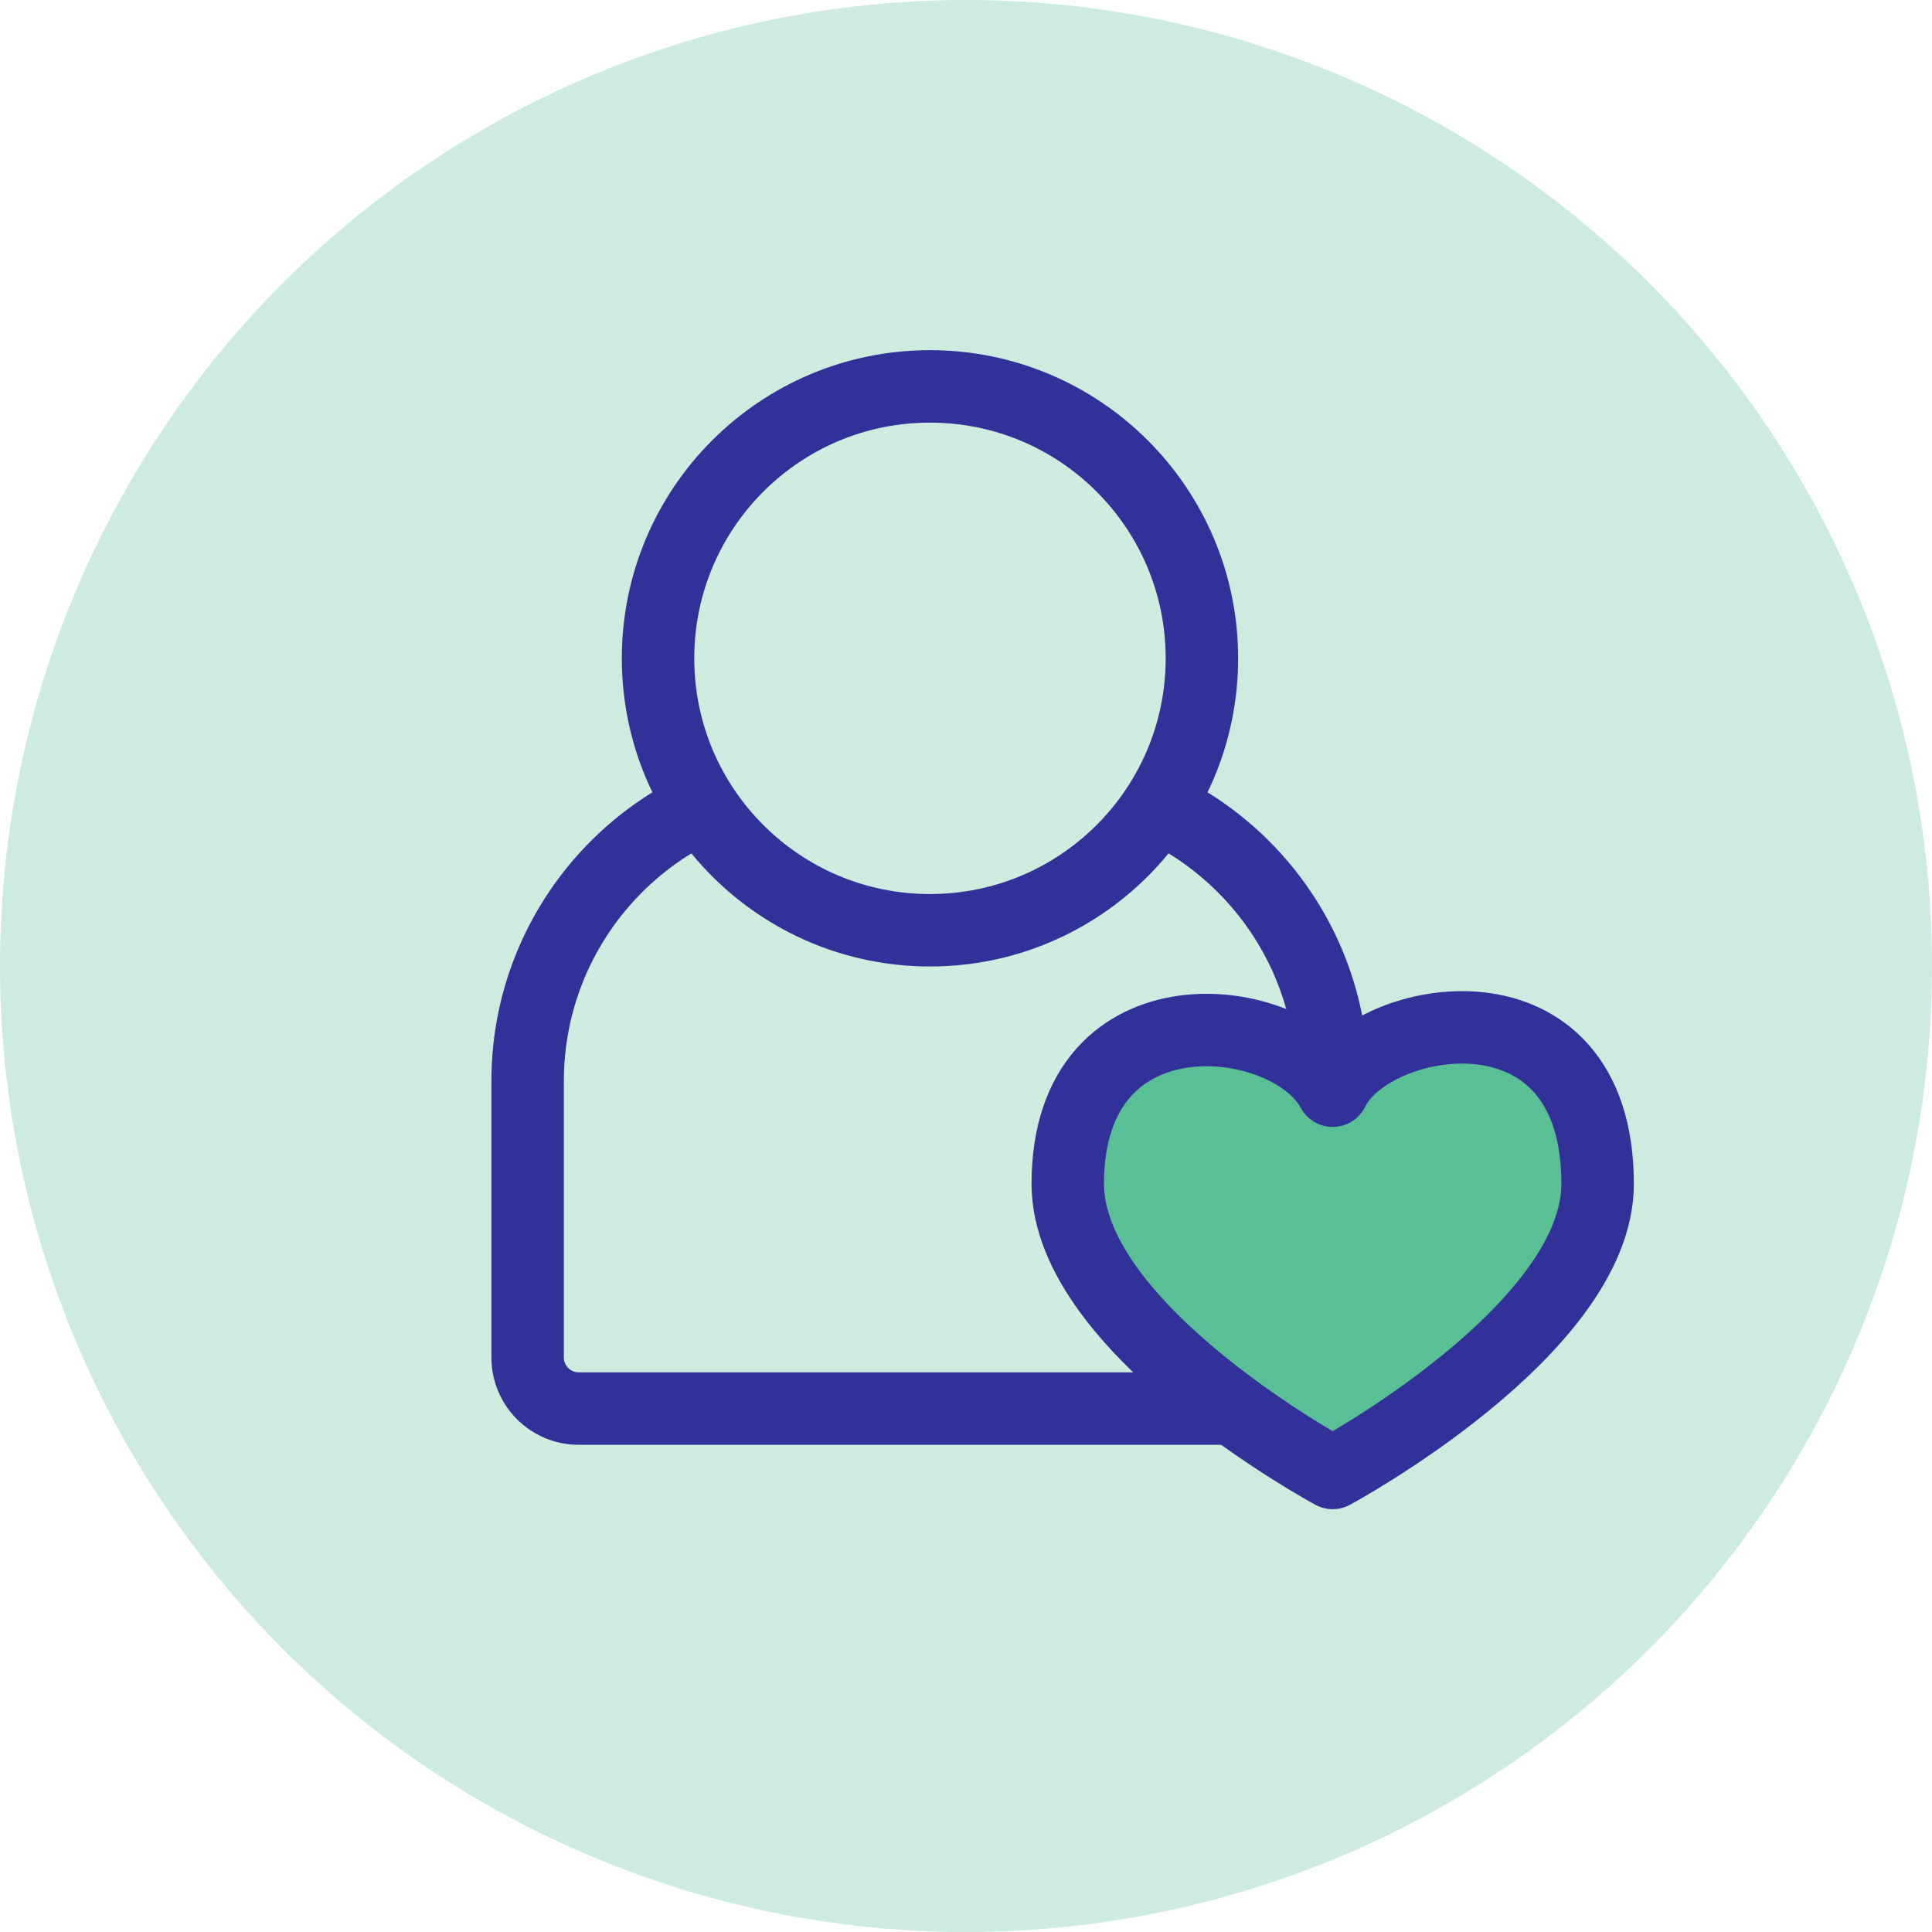
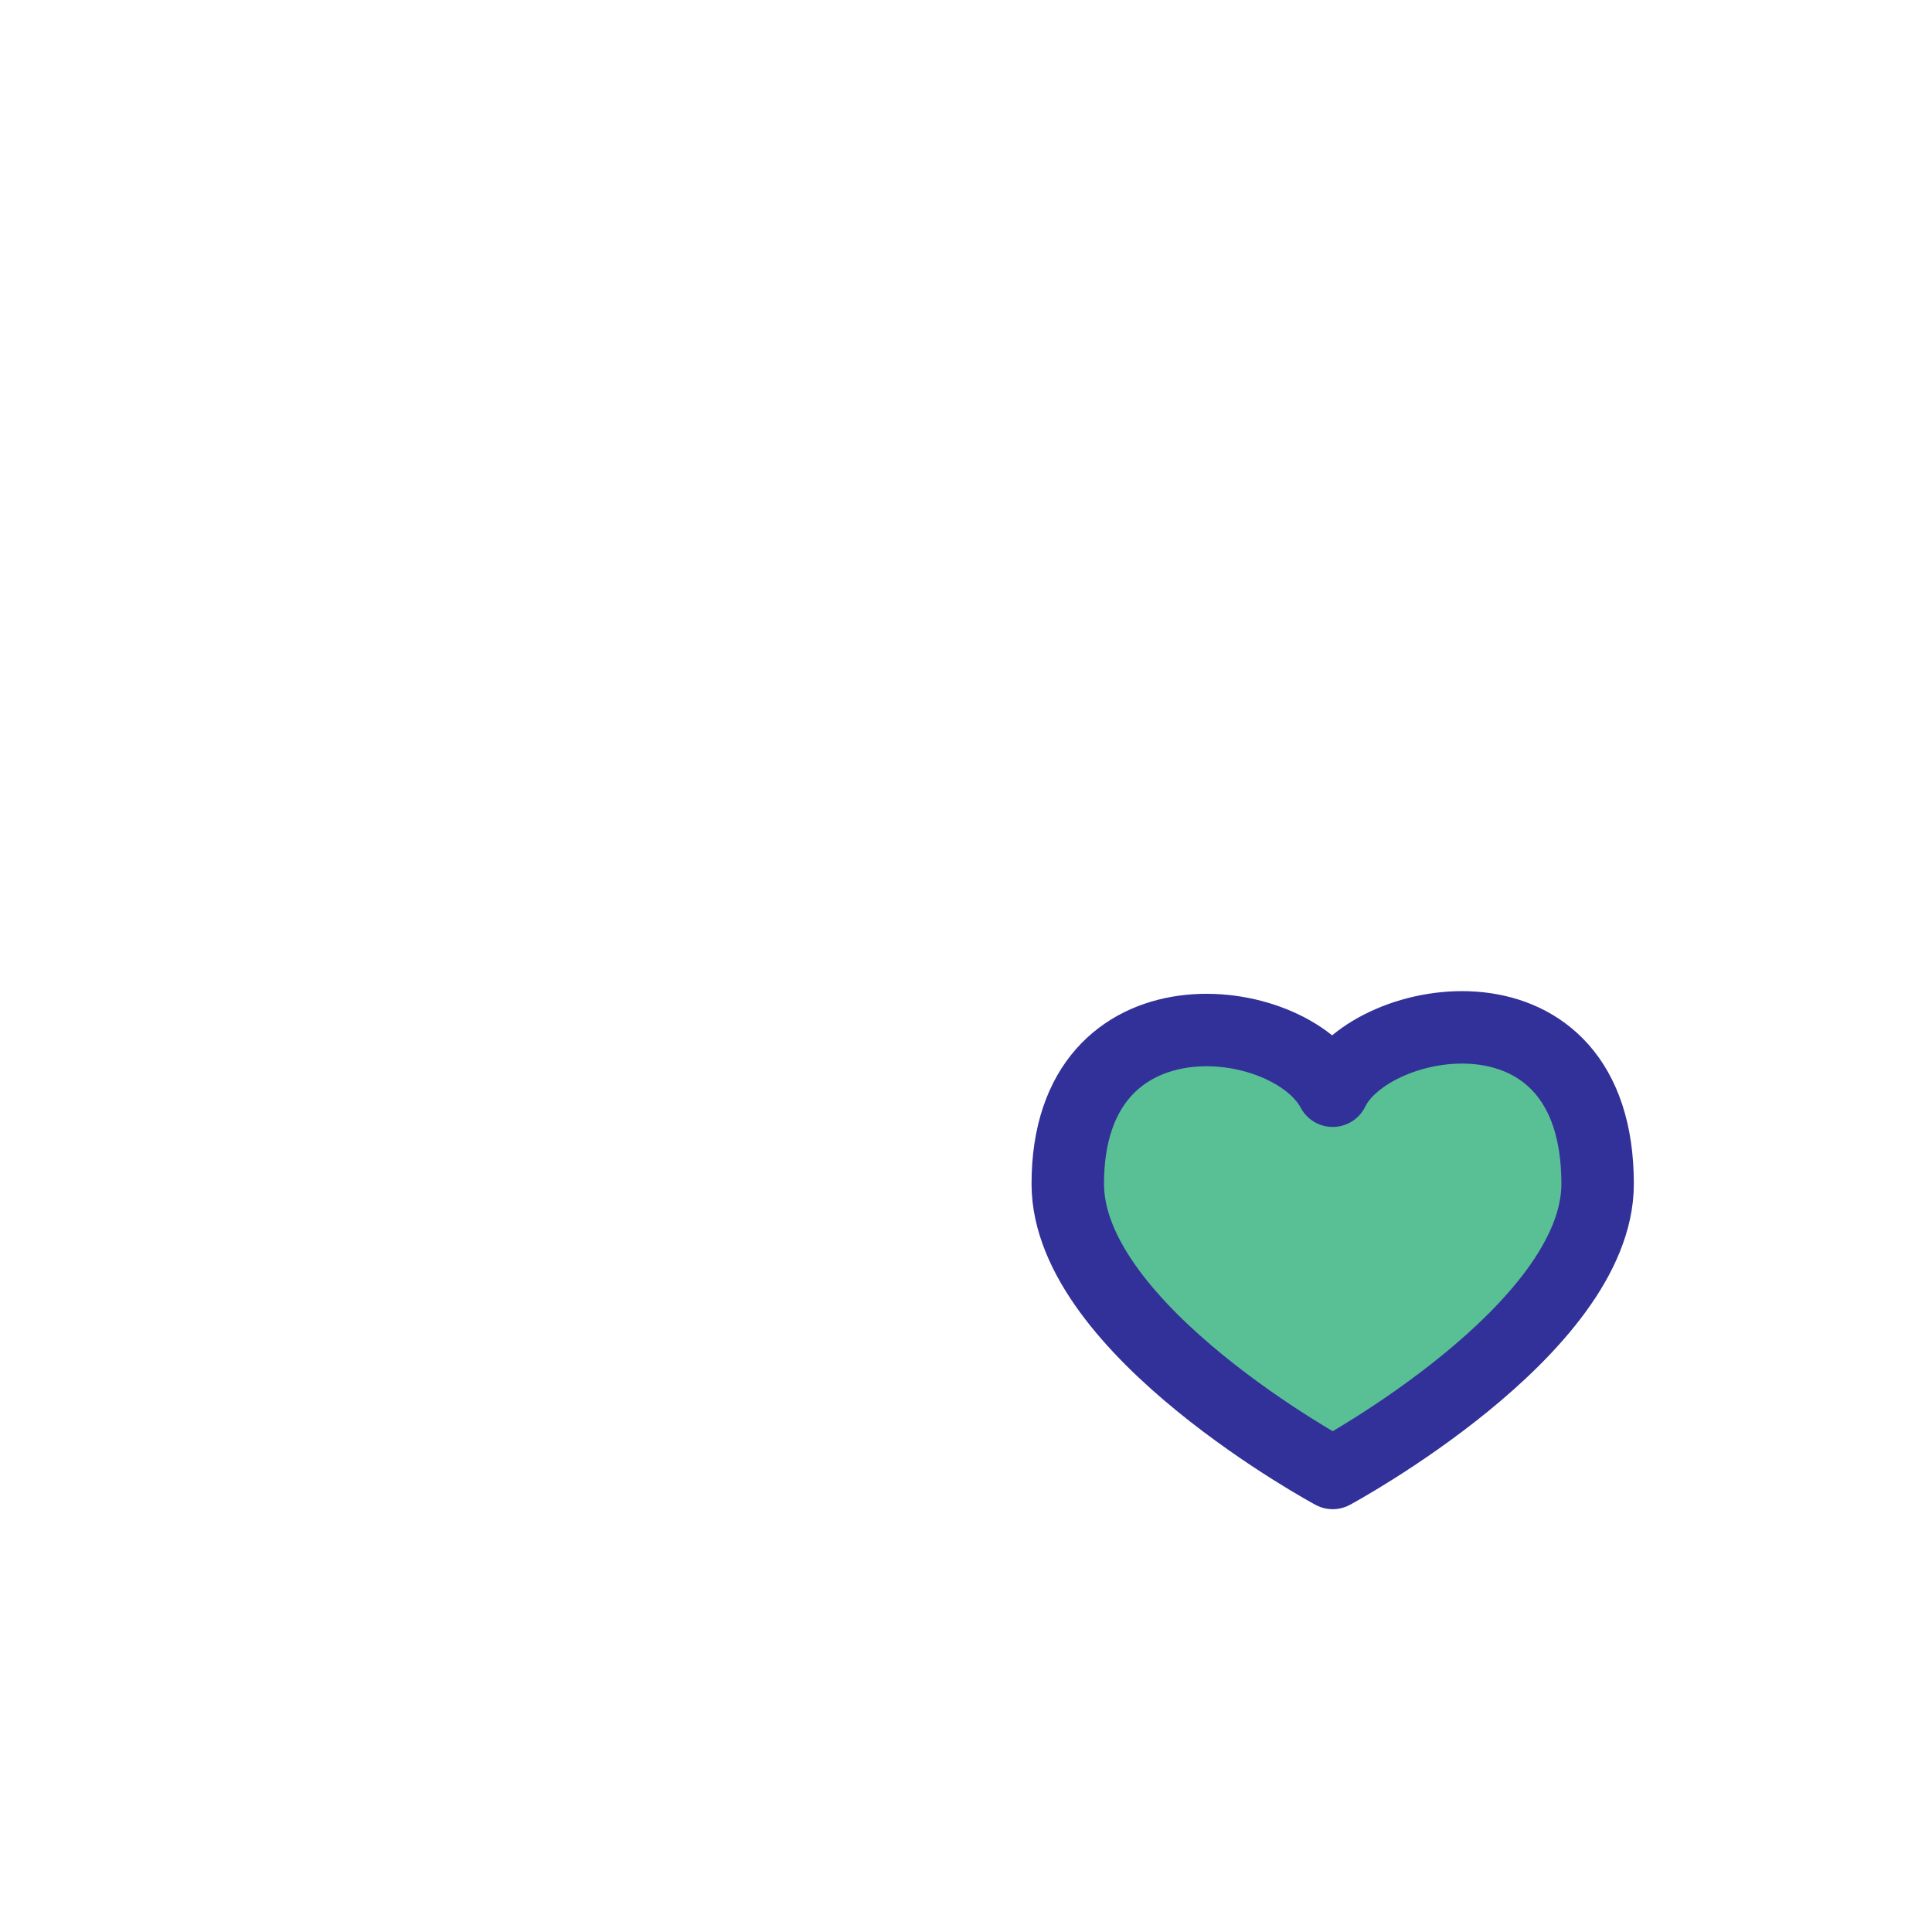
<svg xmlns="http://www.w3.org/2000/svg" width="40" height="40" viewBox="0 0 40 40" fill="none">
-   <circle opacity="0.3" cx="20" cy="20" r="20" fill="#59BF94" />
-   <path d="M26.53 29.163H11.982C11.397 29.163 10.924 28.69 10.924 28.105V22.384C10.924 18.916 13.735 16.105 17.203 16.105H21.305C24.773 16.105 27.584 18.916 27.584 22.384V28.105C27.584 28.69 27.11 29.163 26.53 29.163Z" fill="#CEECDF" stroke="#313199" stroke-width="1.5" stroke-miterlimit="10" stroke-linecap="round" stroke-linejoin="round" />
-   <path d="M19.254 19.26C22.363 19.26 24.884 16.739 24.884 13.63C24.884 10.521 22.363 8 19.254 8C16.145 8 13.624 10.521 13.624 13.63C13.624 16.739 16.145 19.26 19.254 19.26Z" fill="#CEECDF" stroke="#313199" stroke-width="1.5" stroke-miterlimit="10" stroke-linecap="round" stroke-linejoin="round" />
-   <path d="M27.592 26.257V24.232" stroke="#313199" stroke-width="1.5" stroke-miterlimit="10" stroke-linecap="round" stroke-linejoin="round" />
  <path d="M33.077 24.511C33.077 27.54 27.592 30.496 27.592 30.496C27.592 30.496 22.107 27.54 22.107 24.511C22.107 20.348 26.702 20.905 27.592 22.582C28.379 20.955 33.077 20.119 33.077 24.511Z" fill="#59BF94" stroke="#313199" stroke-width="1.5" stroke-miterlimit="10" stroke-linecap="round" stroke-linejoin="round" />
</svg>